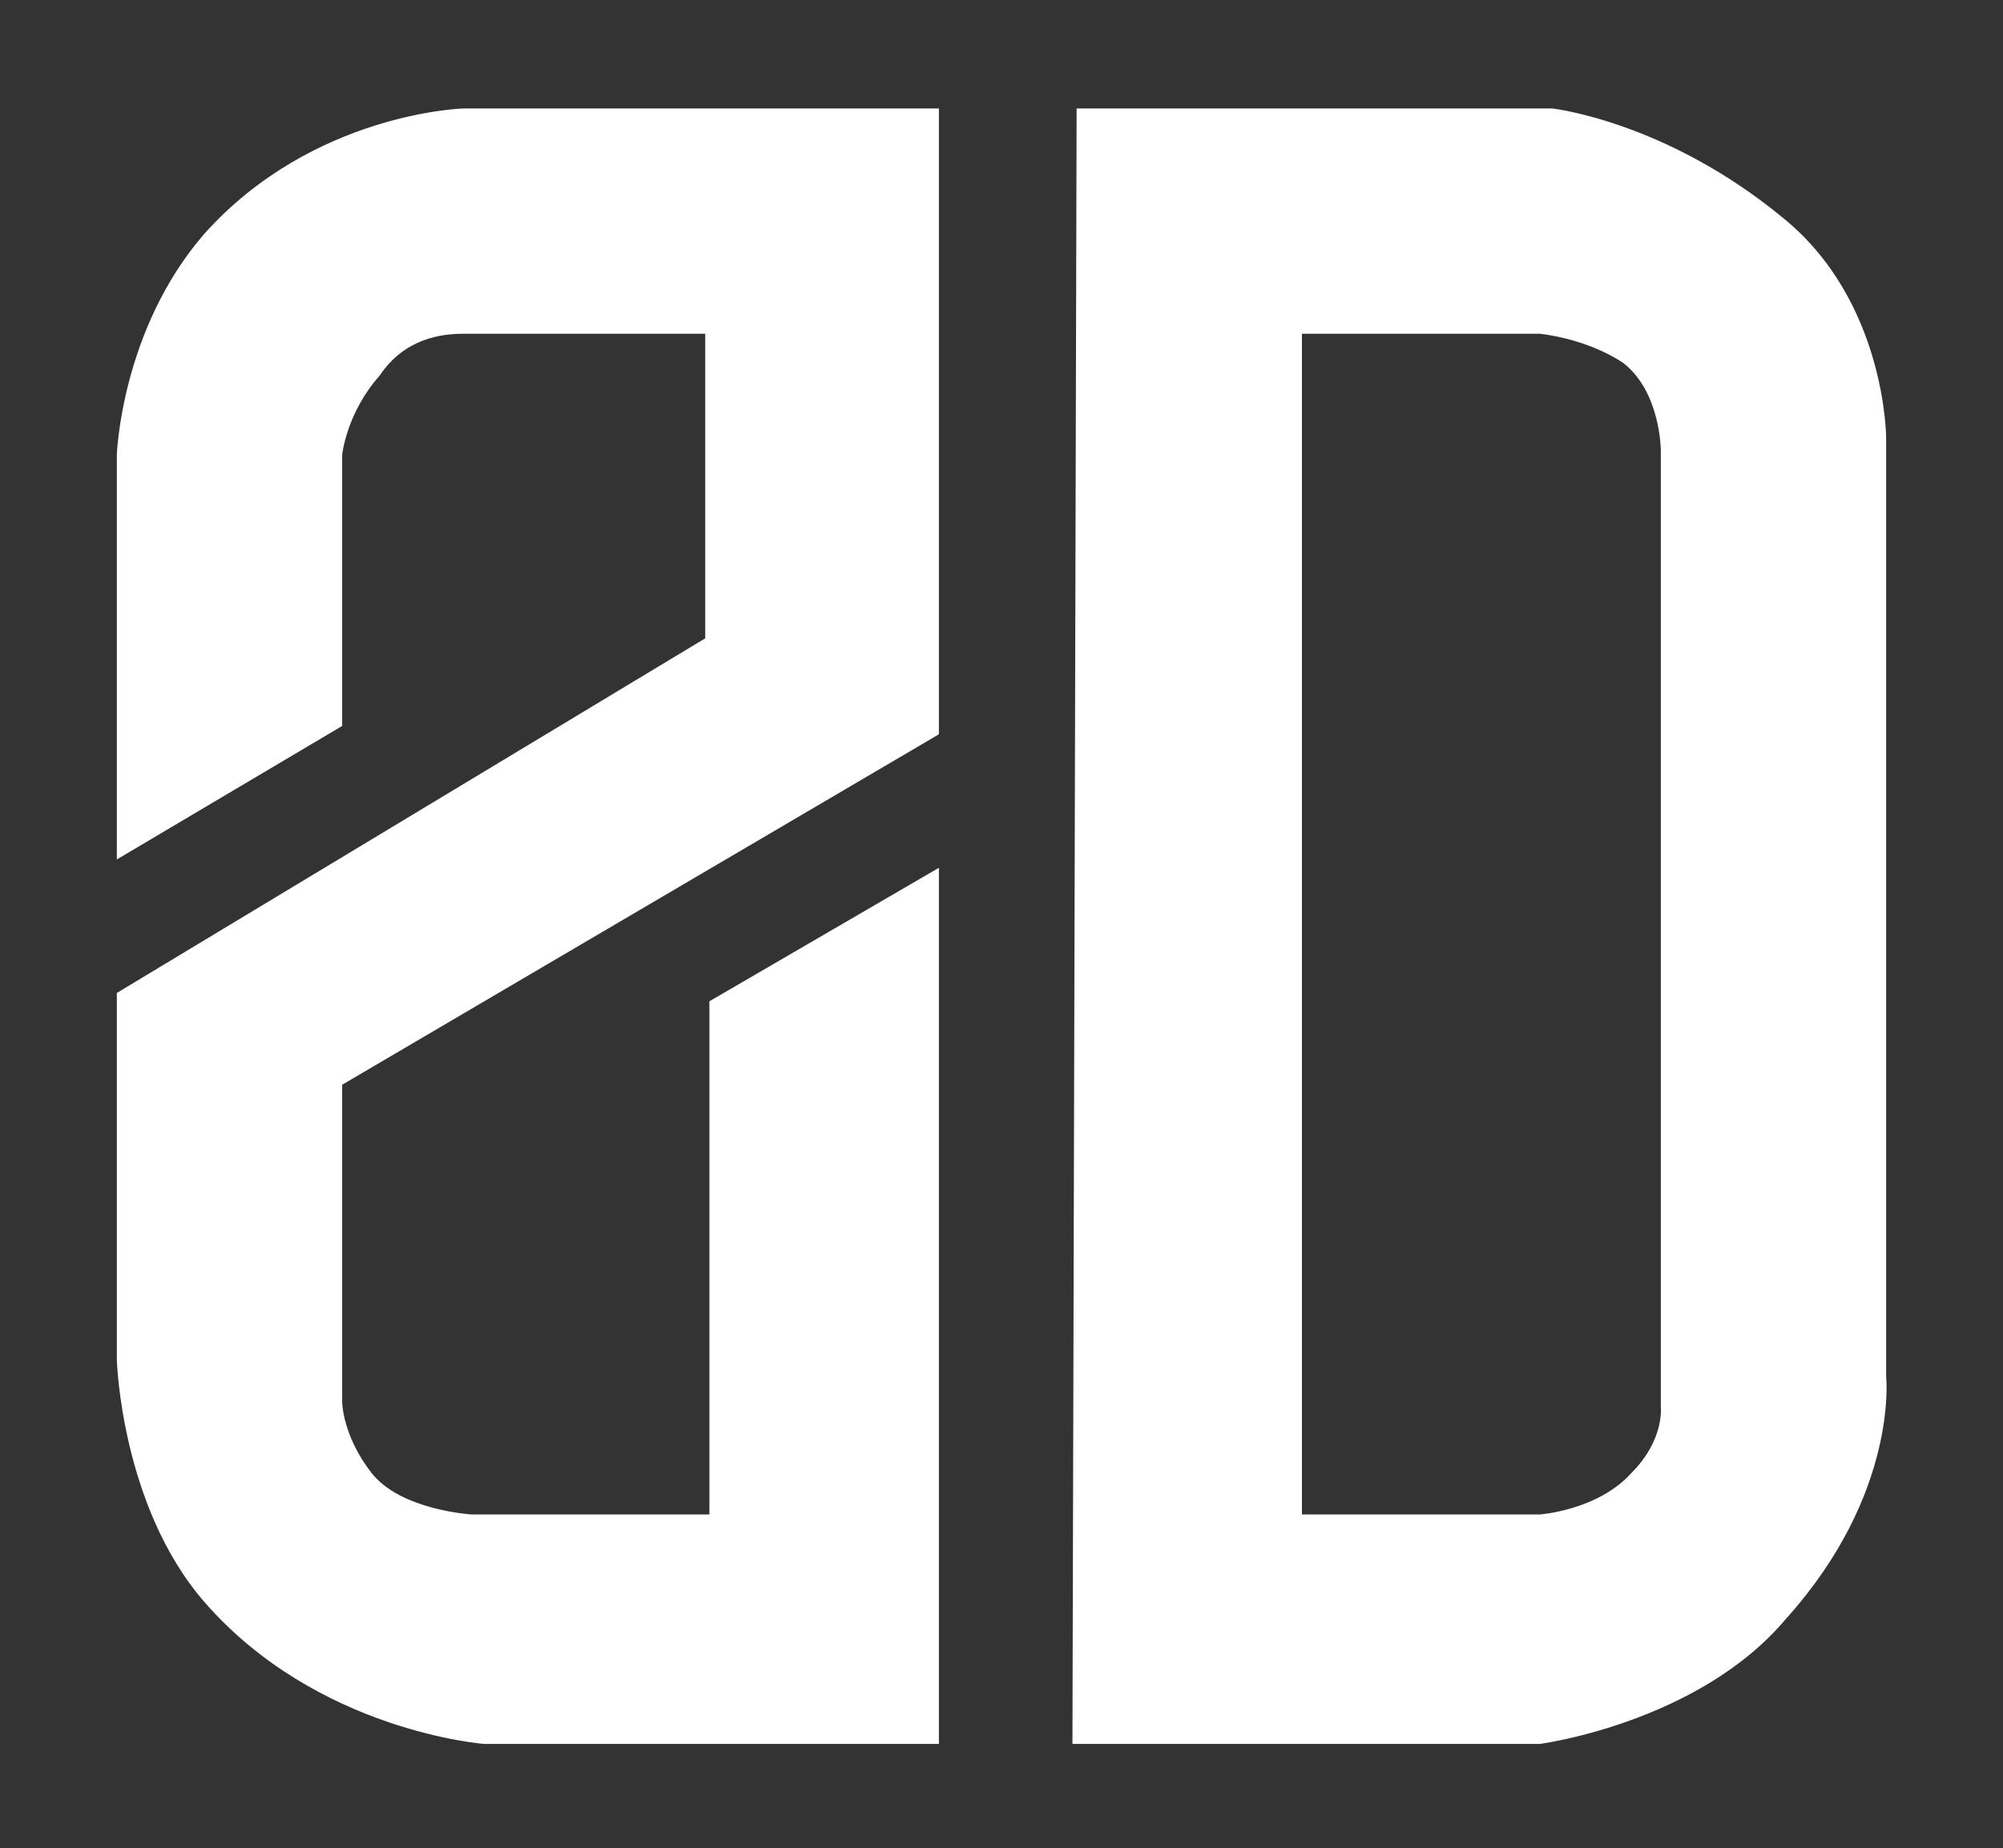
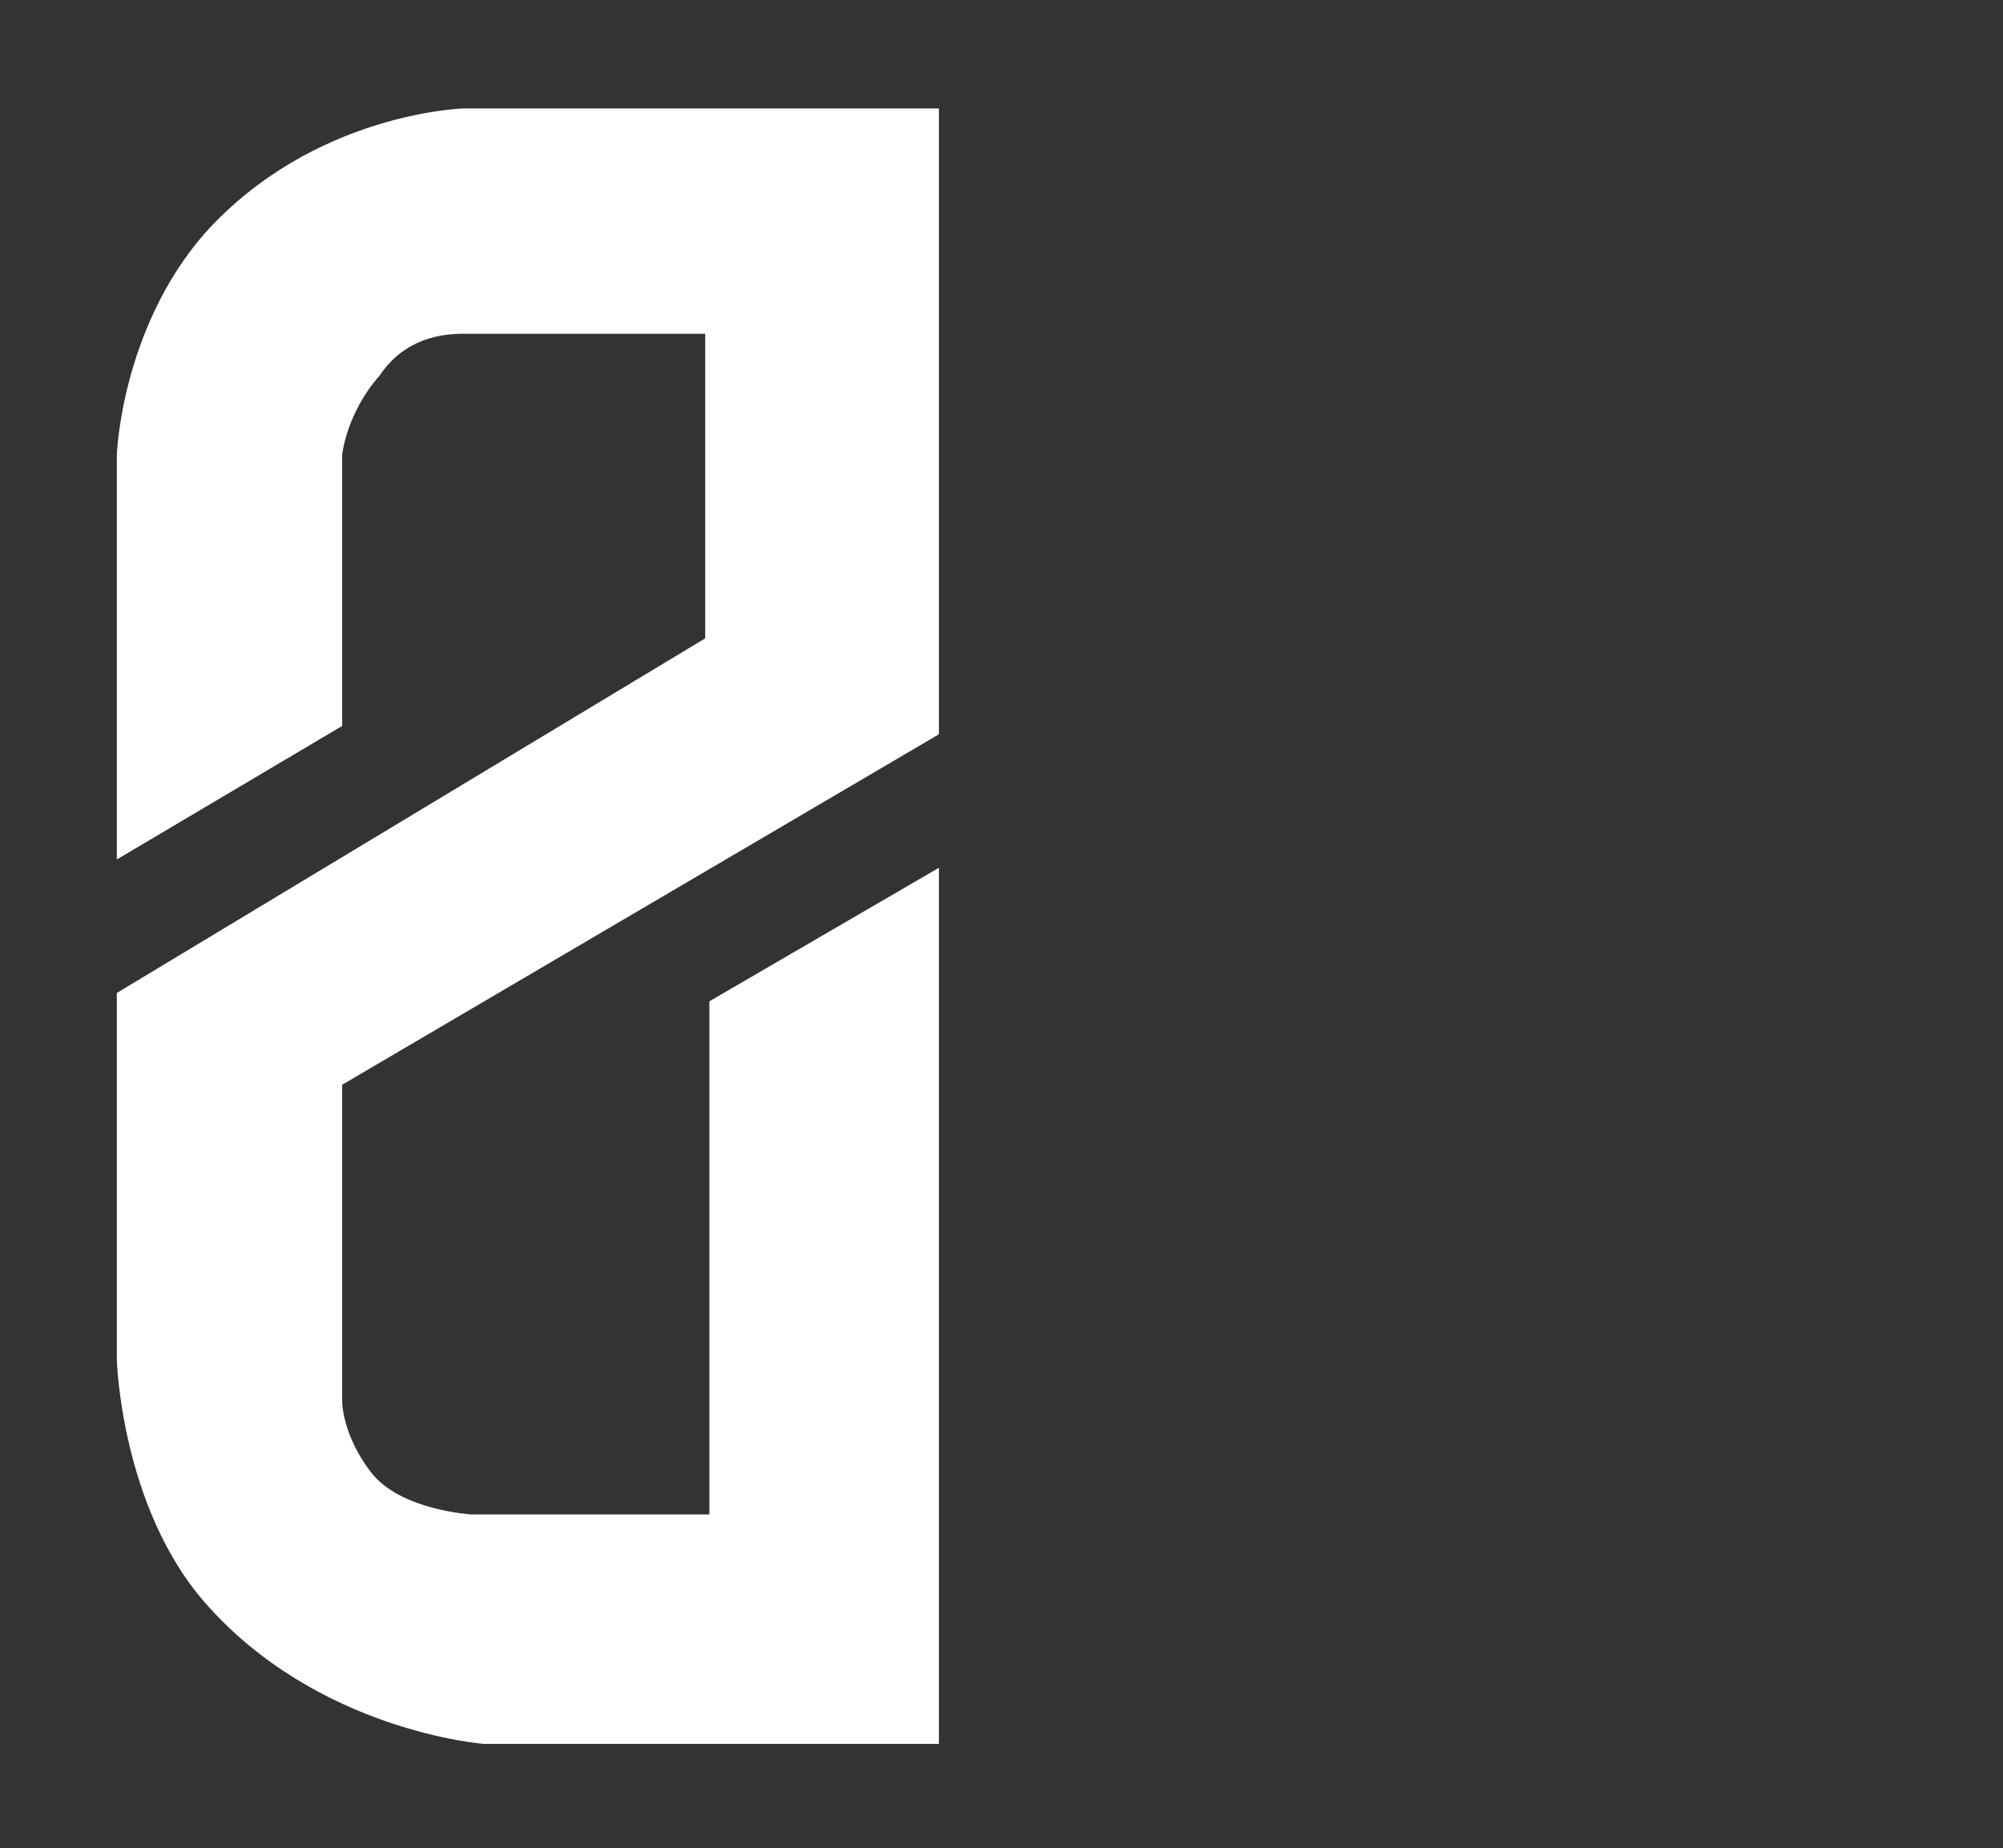
<svg xmlns="http://www.w3.org/2000/svg" version="1.1" id="Capa_1" x="0px" y="0px" viewBox="0 0 48 44.3" style="enable-background:new 0 0 48 44.3;" xml:space="preserve">
  <rect x="0" y="0" width="48" height="44.3" fill="#333333" stroke="none" />
  <style type="text/css">
	.st0{fill:#FFFFFF;}
</style>
  <g>
    <path class="st0" d="M8.2,17.4v-6.5c0,0,0.1-1,0.9-1.9C9.7,8.1,10.6,8,11.1,8h5.8v7.3L2.8,23.8v8.8c0,0,0.1,3.5,2.1,5.8   c2.7,3.1,6.7,3.4,6.7,3.4h10.9v-21L17,24v12.3h-5.7c0,0-1.7-0.1-2.4-1c-0.7-0.9-0.7-1.7-0.7-1.7V26l14.3-8.4v-15H11.1   c0,0-3.6,0.1-6.2,3c-2,2.3-2.1,5.3-2.1,5.3v9.7L8.2,17.4z" />
-     <path class="st0" d="M45.2,33V10.5c0,0,0-3.3-2.5-5.3c-2.8-2.3-5.5-2.6-5.5-2.6l-11.4,0l-0.1,39.2h11.2c0,0,3.8-0.5,5.9-3   C45.5,35.8,45.2,33,45.2,33z M39.1,35.3c-0.8,0.9-2.2,1-2.2,1h-5.7V8l5.7,0c0,0,1.1,0.1,2,0.7c0.9,0.7,0.9,2.1,0.9,2.1v22.9   C39.8,33.7,39.9,34.5,39.1,35.3z" />
  </g>
</svg>